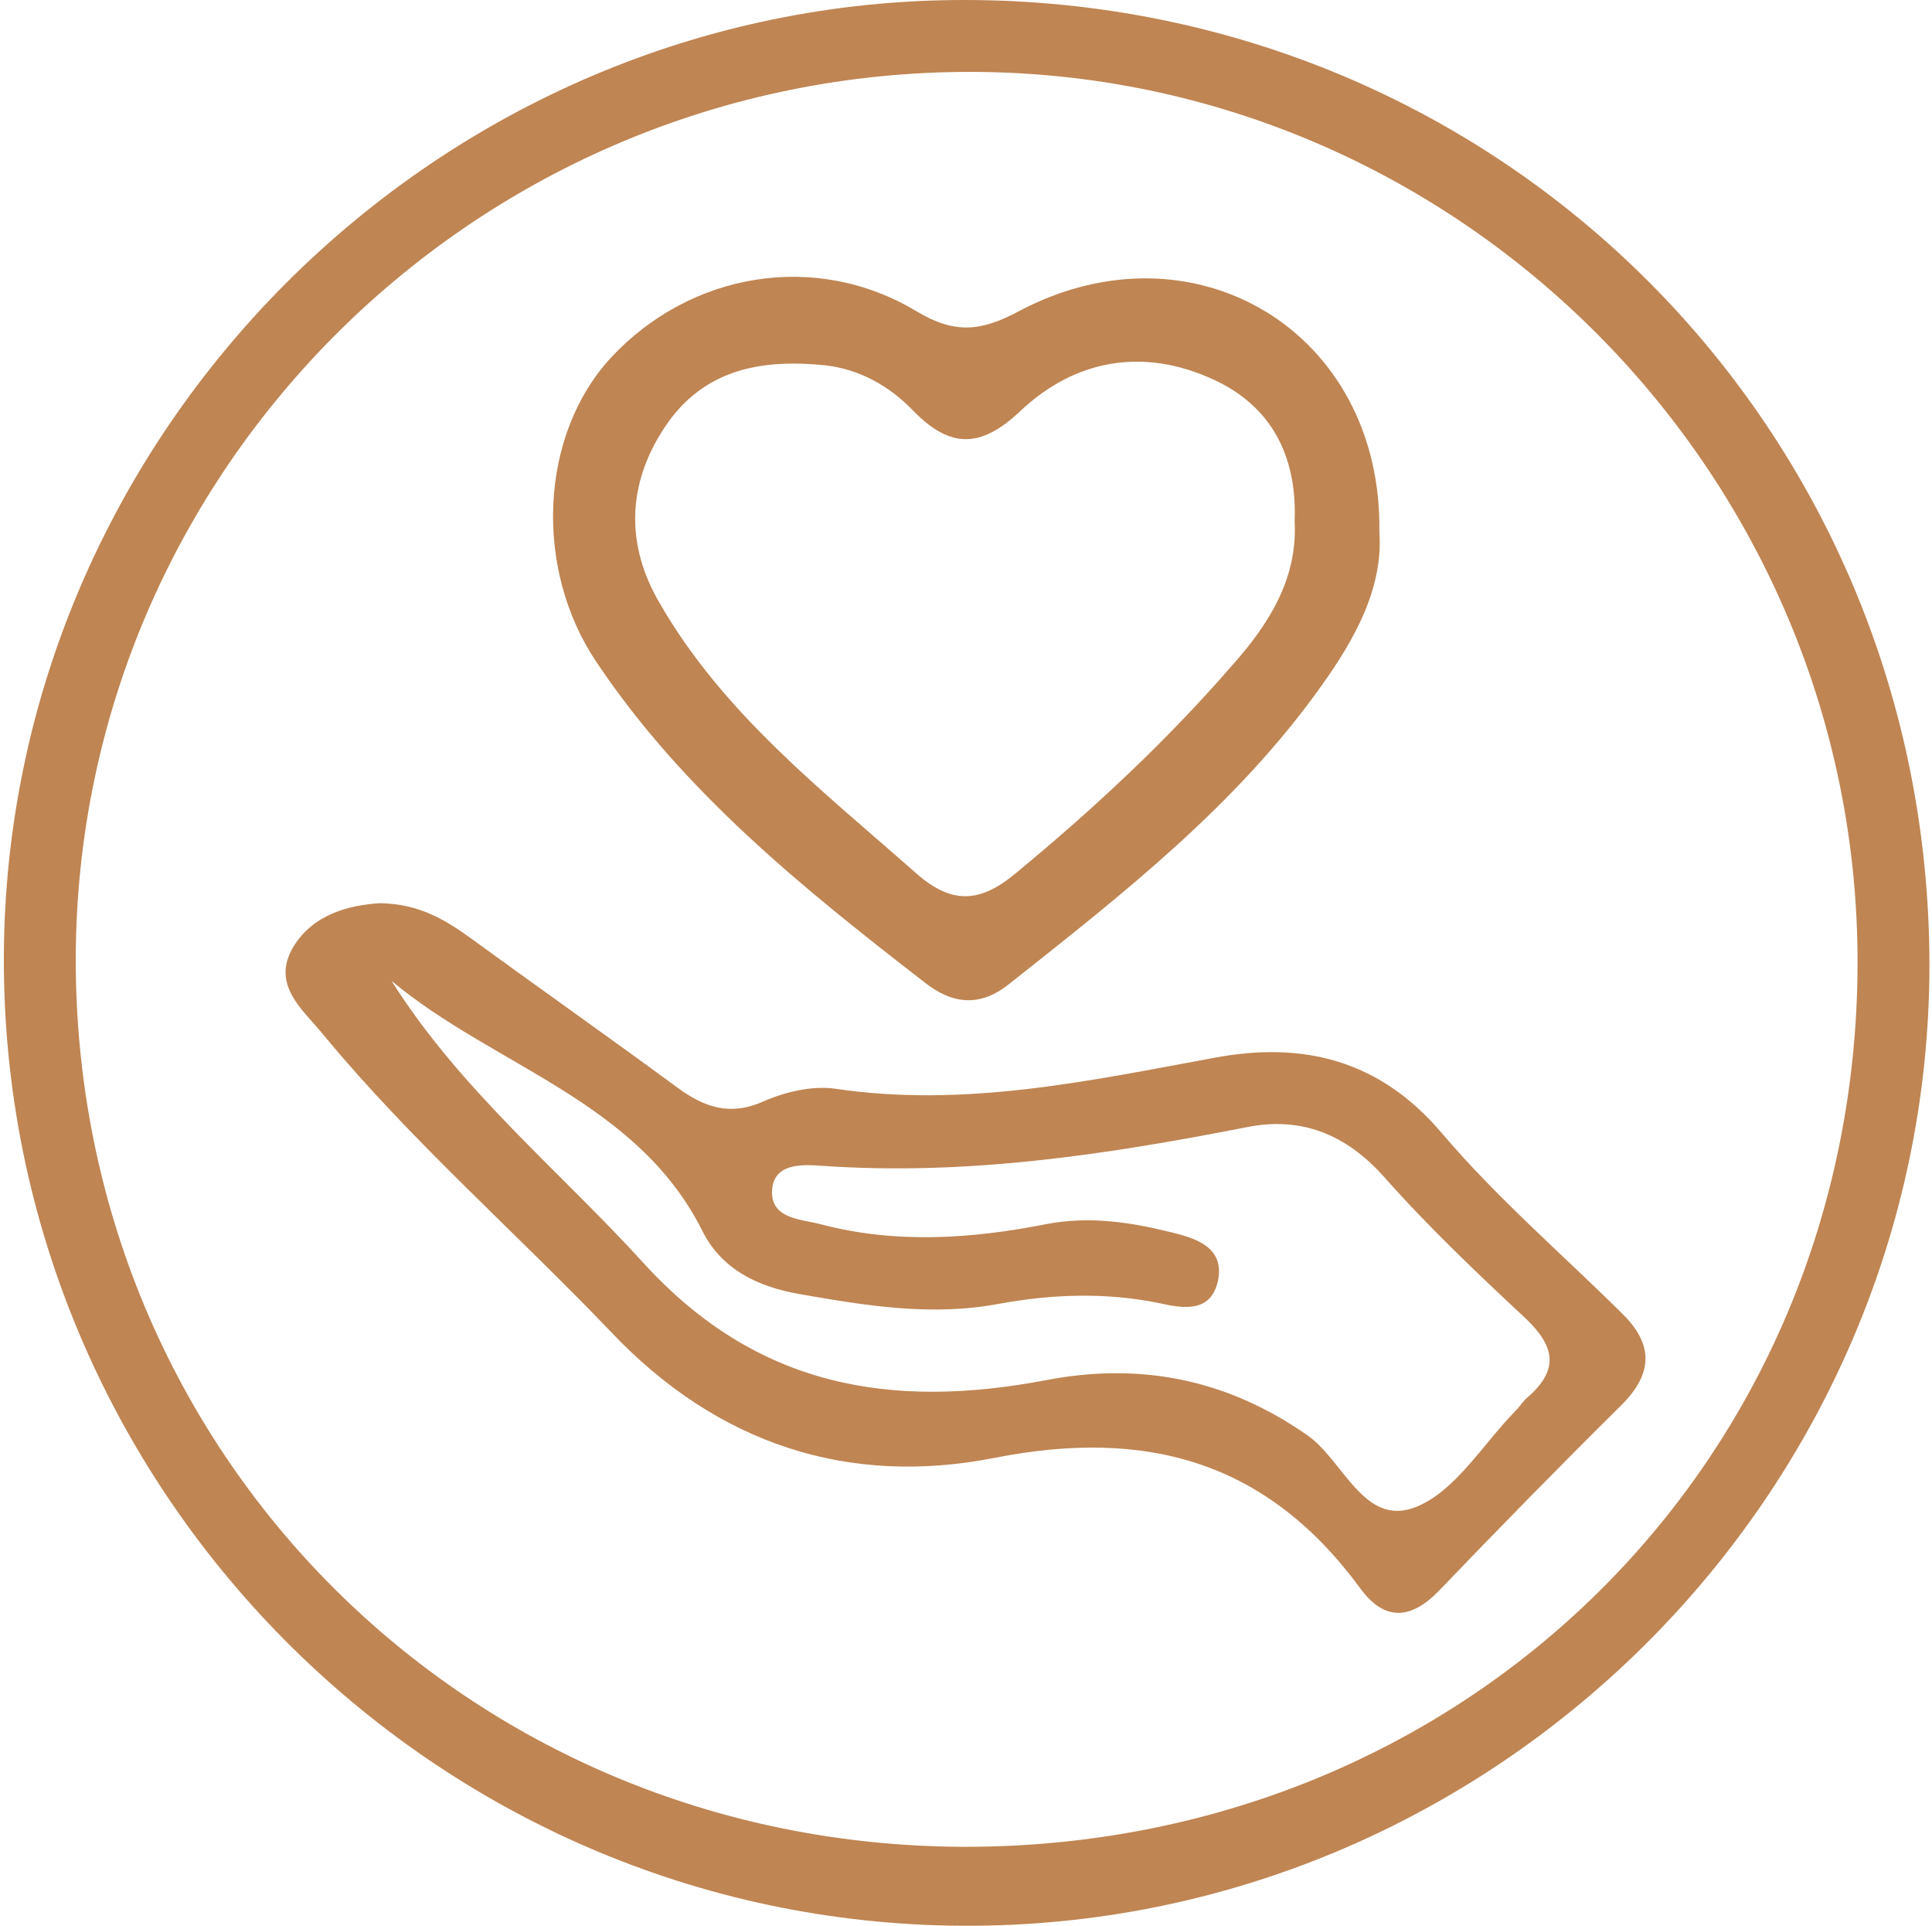
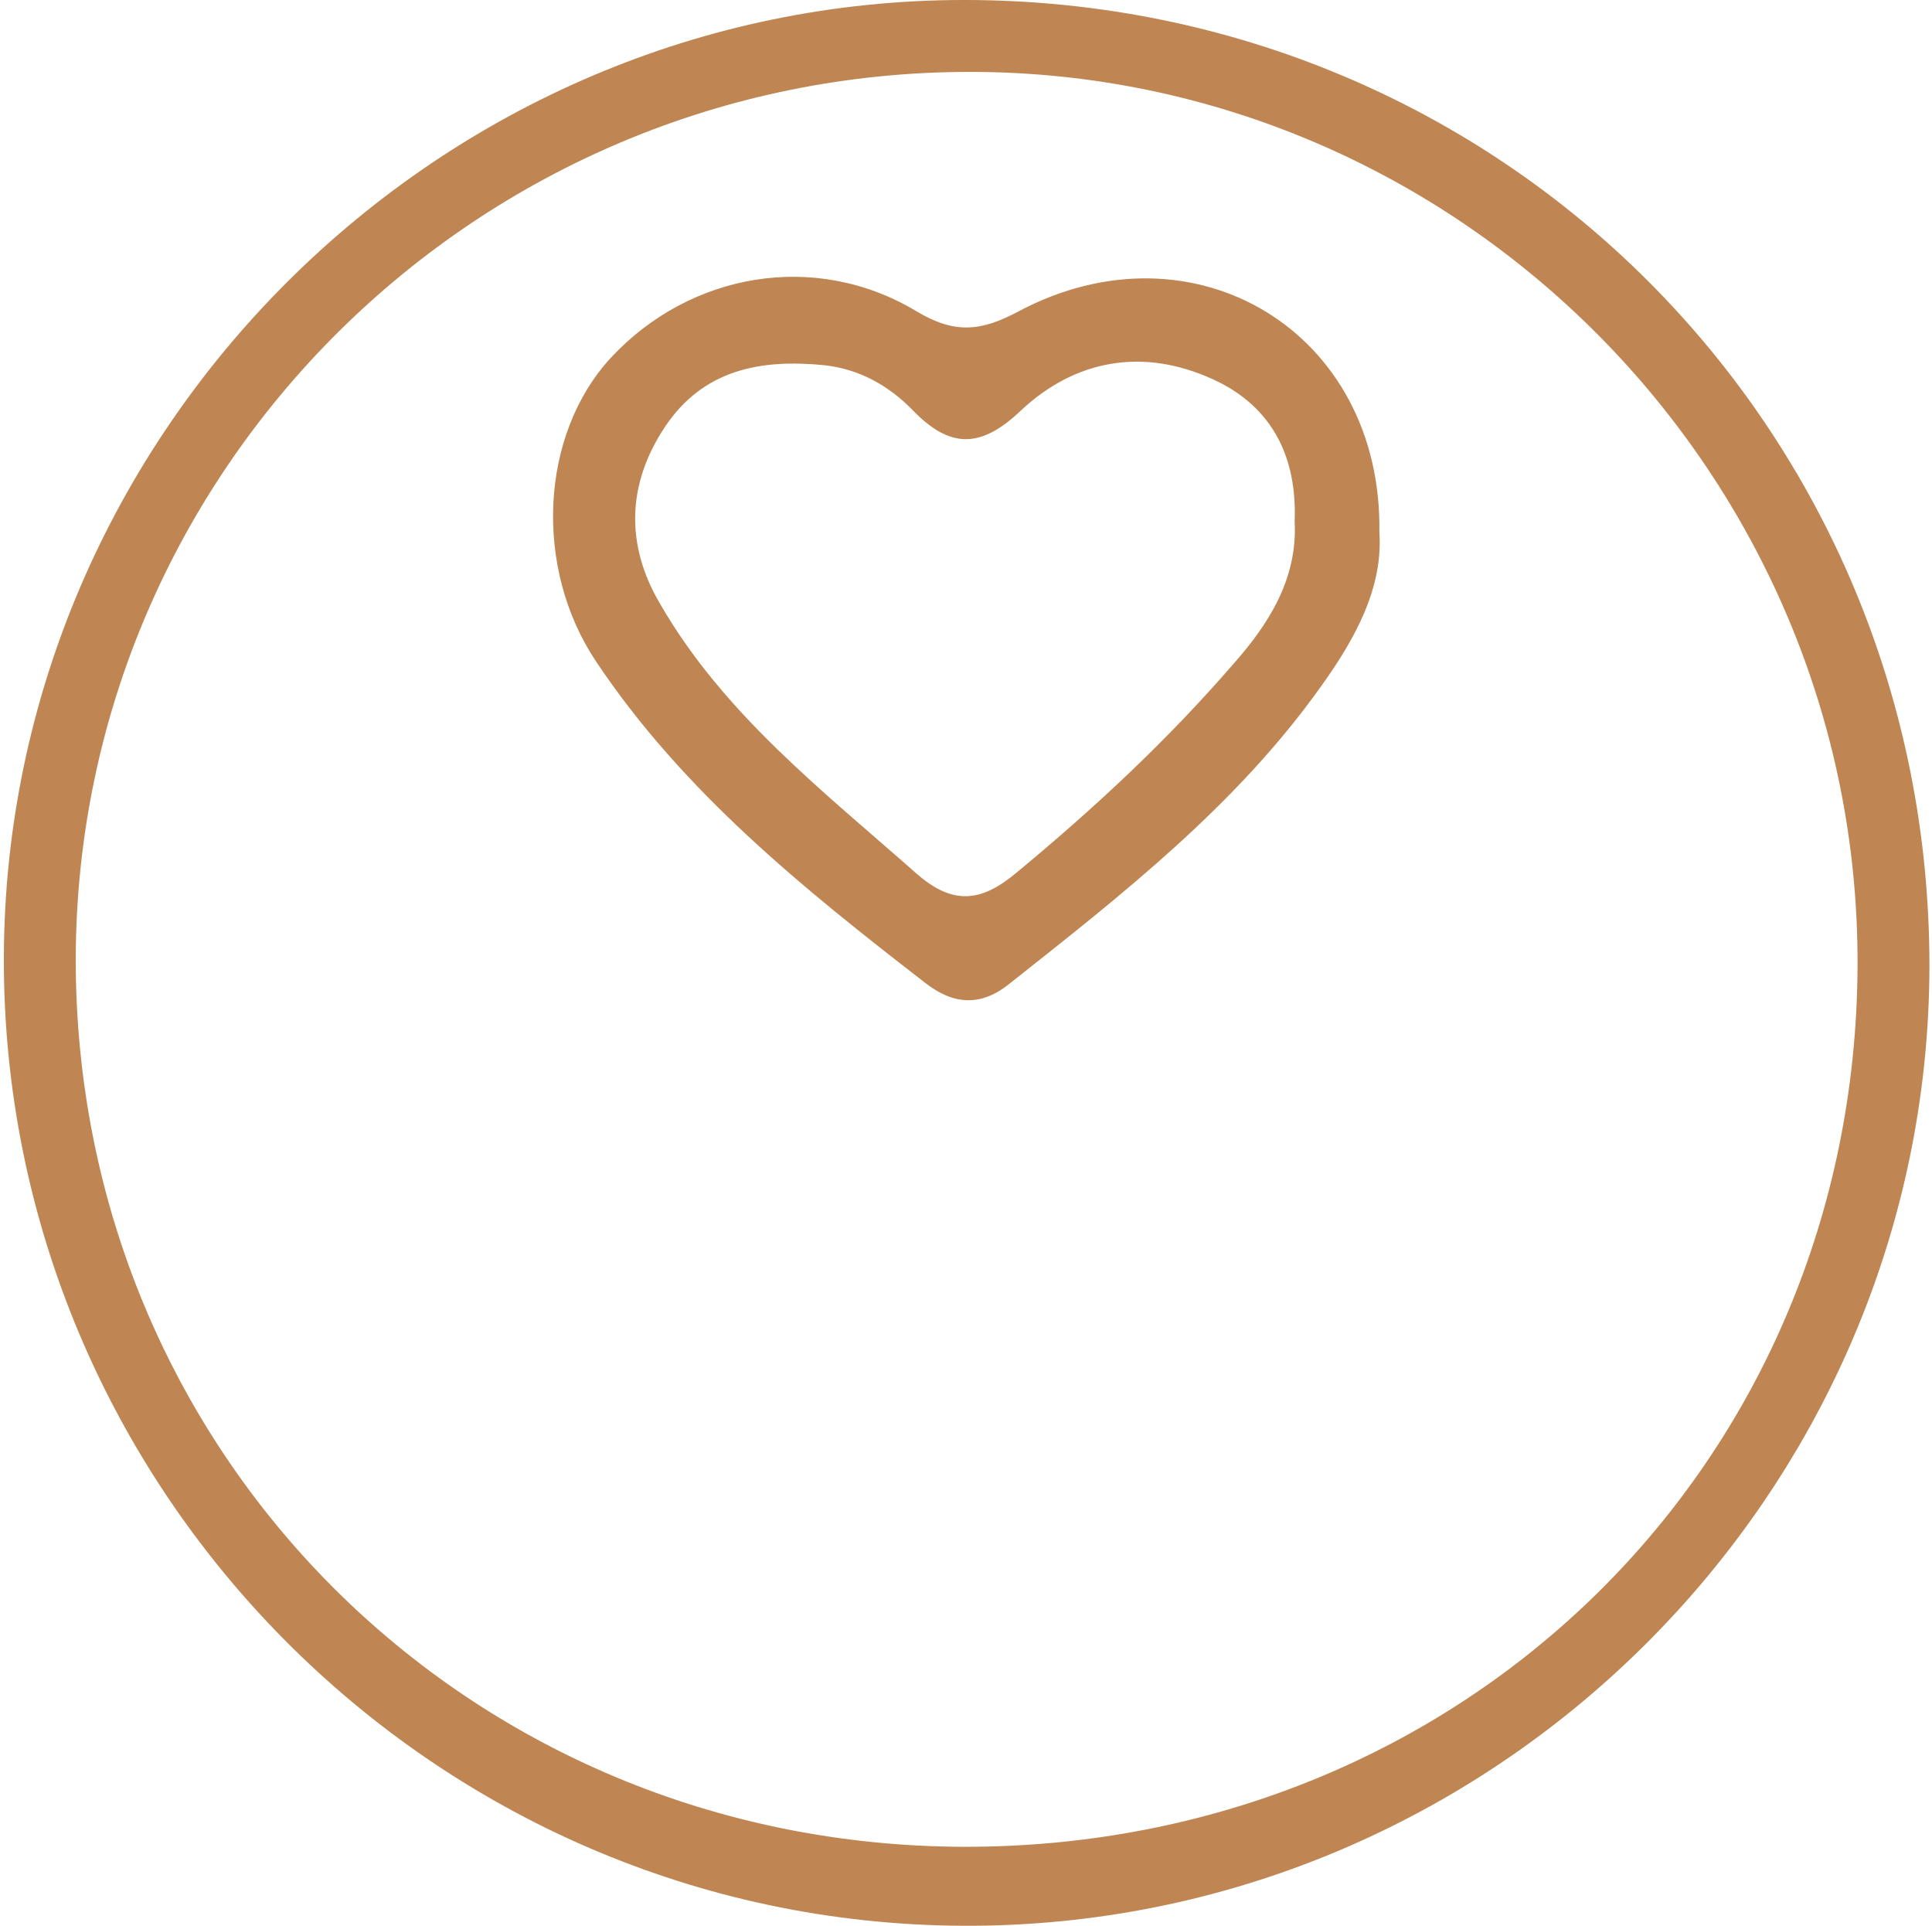
<svg xmlns="http://www.w3.org/2000/svg" fill="none" viewBox="0 0 301 300" height="300" width="301">
  <path fill="#BF8552" d="M300.6 150.6C300.4 233 232.5 300.4 150 300C67.5 299.6 0.4 231.8 0.6 149.2C0.8 67.3 68.4 -0.1 150.4 -1.09376e-05C234.1 0.1 300.7 66.9 300.6 150.6ZM150.2 287.7C228.2 287.8 289.1 227.8 289.4 150.4C289.7 74 227.4 11.3 151.3 11.2C74.5 11.1 12 73 11.8 149.3C11.7 226.4 72.8 287.5 150.2 287.7Z" />
-   <path fill="#BF8552" d="M59.2 140.7C65.3 140.8 69.4 143.3 73.4 146.2C84.1 154 94.9 161.6 105.5 169.4C109.7 172.5 113.7 173.9 118.9 171.6C122.3 170.1 126.5 169.1 130.1 169.6C150.2 172.6 169.6 168.4 189.1 164.8C202.9 162.2 214.9 165 224.7 176.6C233.2 186.6 243.3 195.3 252.7 204.6C257.7 209.5 257.5 214 252.6 218.9C243 228.4 233.5 238.1 224.1 247.9C219.7 252.4 215.6 252.5 211.9 247.4C197.5 227.8 178.9 222.4 155 227.1C132.2 231.6 111.8 225 95.2 207.5C80.3 191.9 64 177.7 50.3 161.1C47.1 157.2 42.2 153.4 45.7 147.5C48.8 142.4 54.4 141 59.2 140.7ZM61 152.8C71.7 169.8 87.1 182.3 100.3 196.8C117.9 216.1 138.8 219.6 163 215C177.6 212.2 191.1 214.8 203.7 223.6C209.3 227.5 212.5 237.9 220.5 234.8C226.7 232.4 231 225 236.1 219.8C236.8 219.1 237.4 218.1 238.2 217.5C243 213.2 242.1 209.6 237.7 205.4C230.1 198.3 222.5 191.1 215.6 183.3C209.6 176.6 202.6 173.9 194.2 175.6C172.3 179.9 150.4 183.2 127.9 181.6C125 181.4 120.7 181.2 120.3 185.2C119.9 189.9 124.7 189.9 127.8 190.7C139.5 193.8 151.3 193 163 190.7C169.7 189.4 176.2 190.4 182.6 192C186.3 192.9 190.7 194.3 189.8 199.3C188.8 204.5 184.5 203.9 180.6 203C172.3 201.3 163.9 201.6 155.7 203.1C145.1 205.1 134.9 203.4 124.6 201.6C118.2 200.5 112.4 197.8 109.4 191.7C99.2 171.4 76.9 166.1 61 152.8Z" />
  <path fill="#BF8552" d="M214.9 82.9C215.5 91.5 211.2 99.4 205.9 106.8C192.7 125.4 174.9 139.3 157.2 153.3C152.7 156.9 148.4 156.5 144 153C125 138.3 106.4 123.3 92.9 103.1C83.1 88.5 84.1 67.7 95.2 55.7C107.5 42.5 127 39 142.8 48.5C148.8 52.1 152.9 51.6 158.7 48.5C186 34 215.4 51.7 214.9 82.9ZM201.7 81.2C202.1 71.2 198.2 63.3 189 59.1C178.1 54.1 167.5 56 159 64C152.7 70 147.9 69.8 142.2 63.9C138.5 60.1 133.9 57.5 128.5 56.9C118.6 55.9 109.6 57.5 103.6 66.5C97.6 75.5 97.5 85 102.8 94C112.7 111.2 128.2 123.2 142.8 136.1C148.4 141 152.8 140.6 158.3 136C170.4 126 181.8 115.4 192.1 103.5C197.6 97.3 202.2 90.2 201.7 81.2Z" />
</svg>